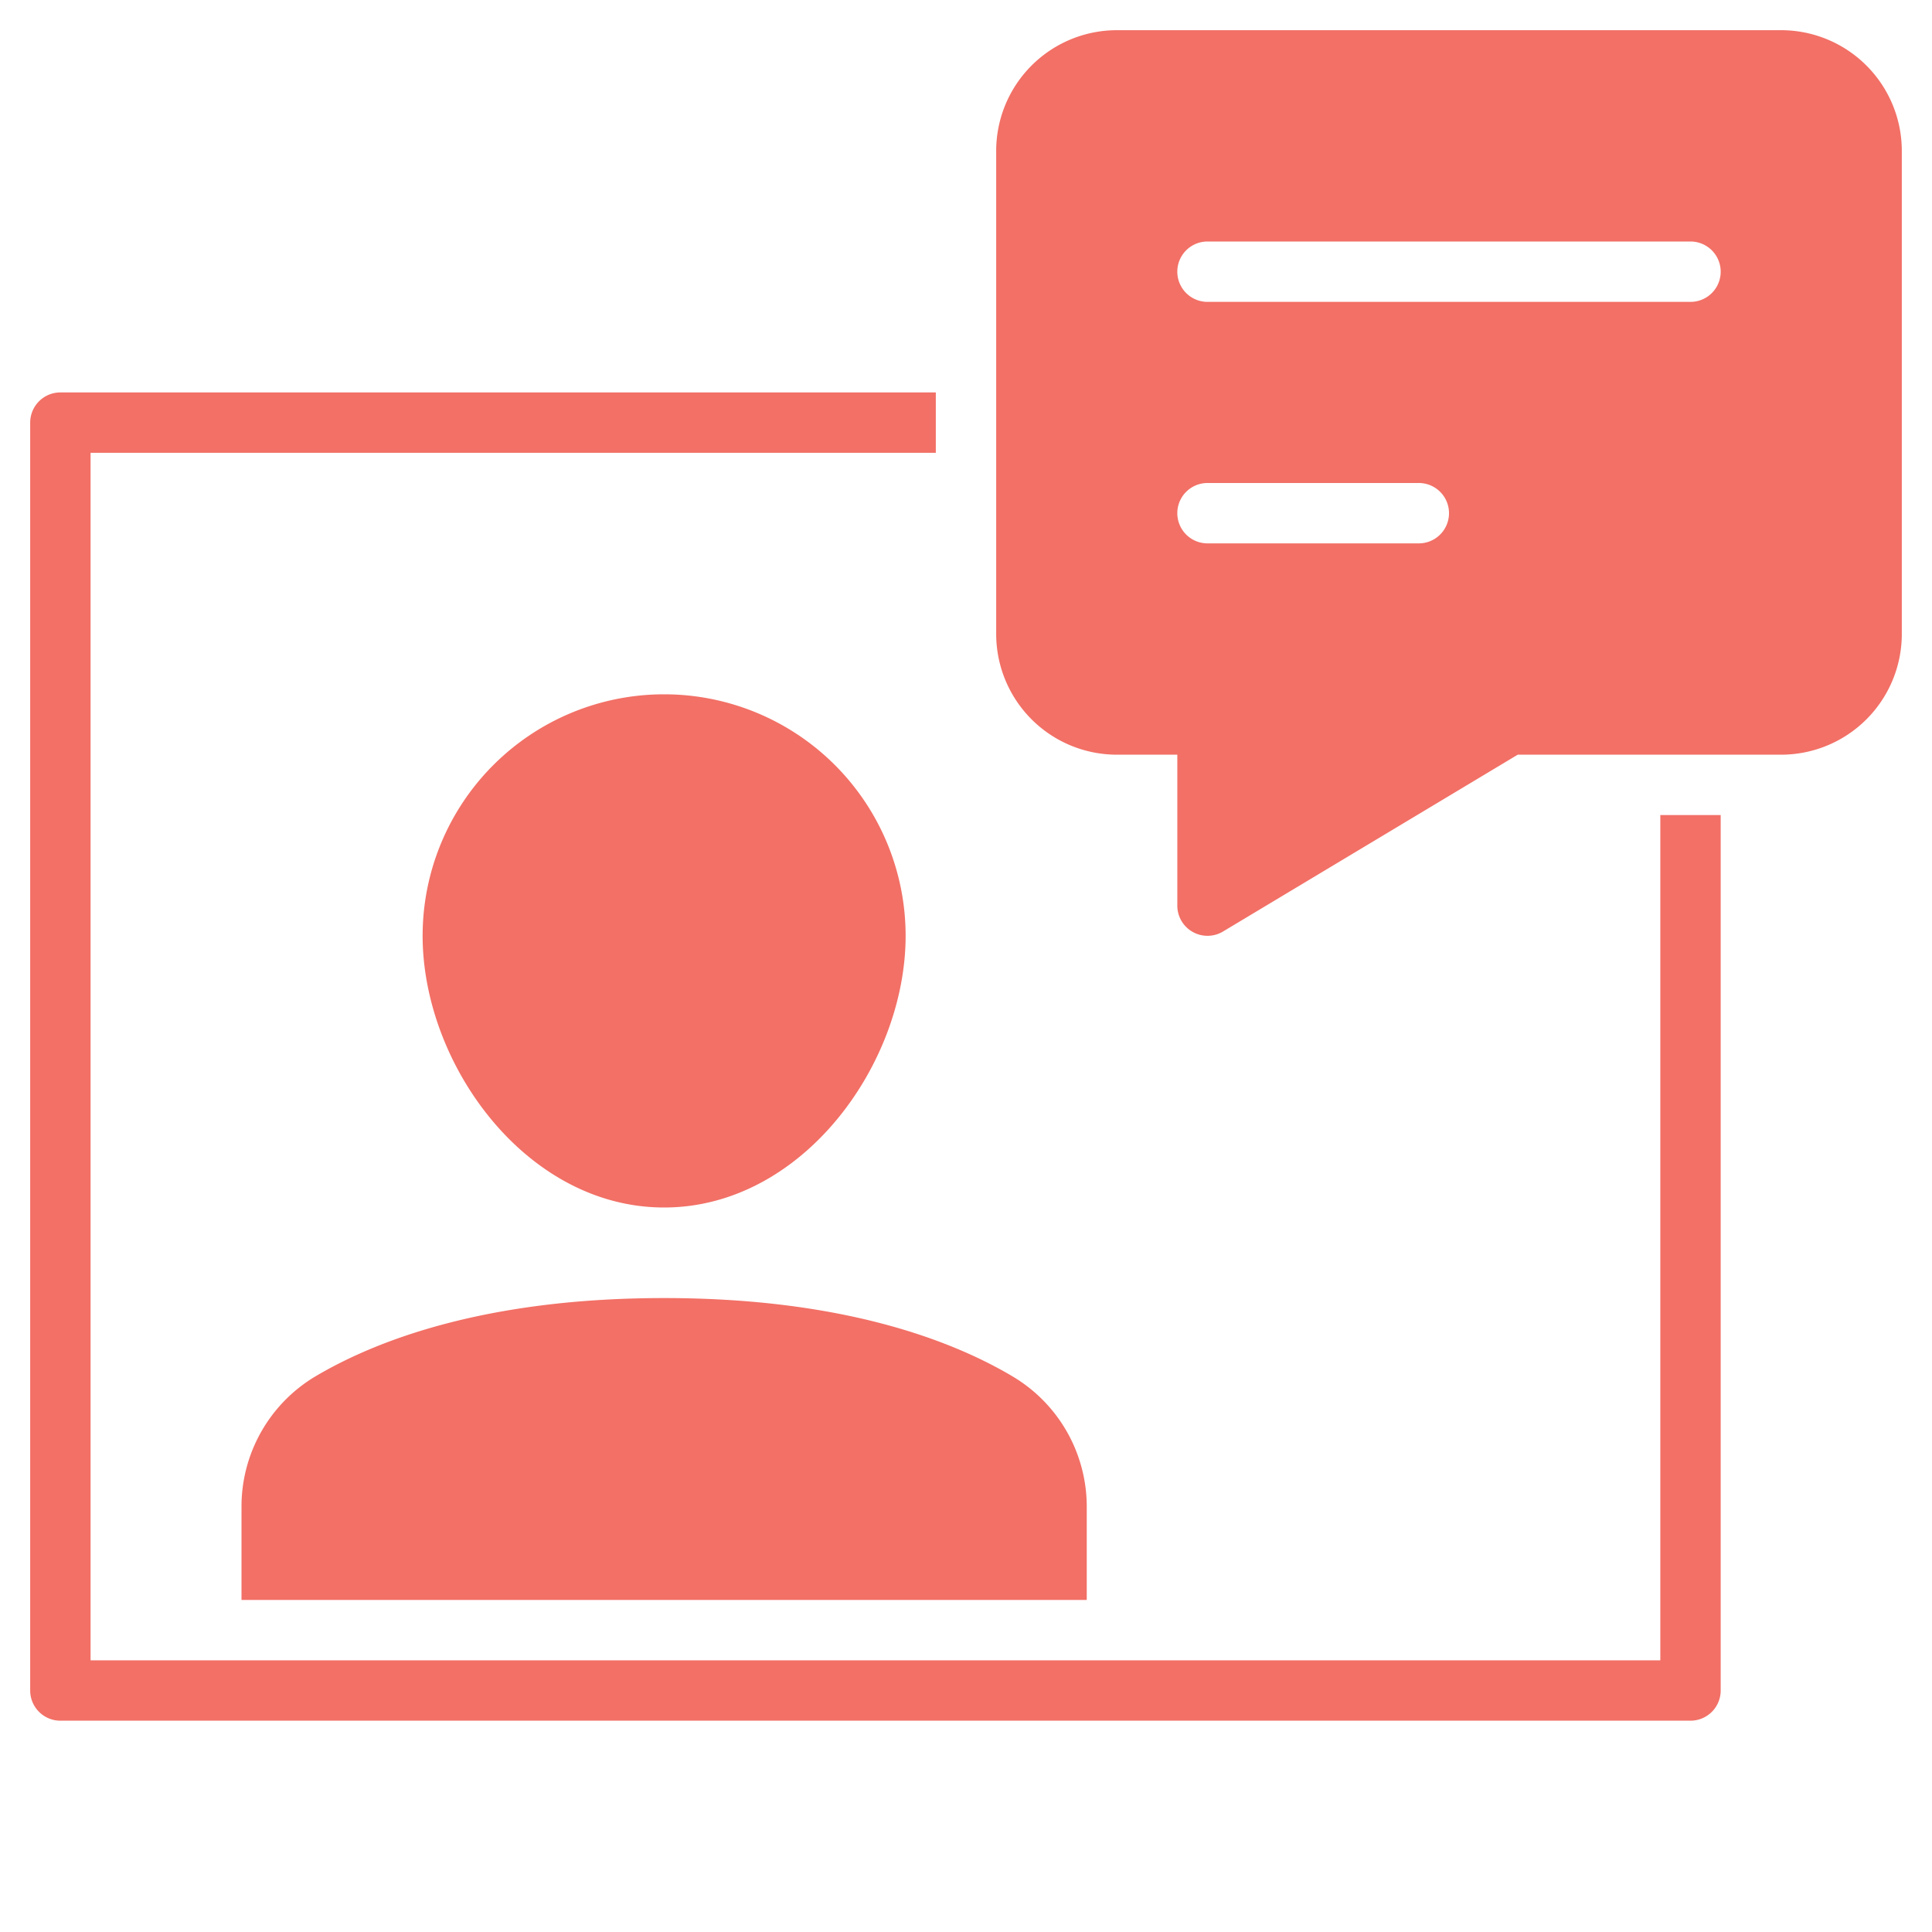
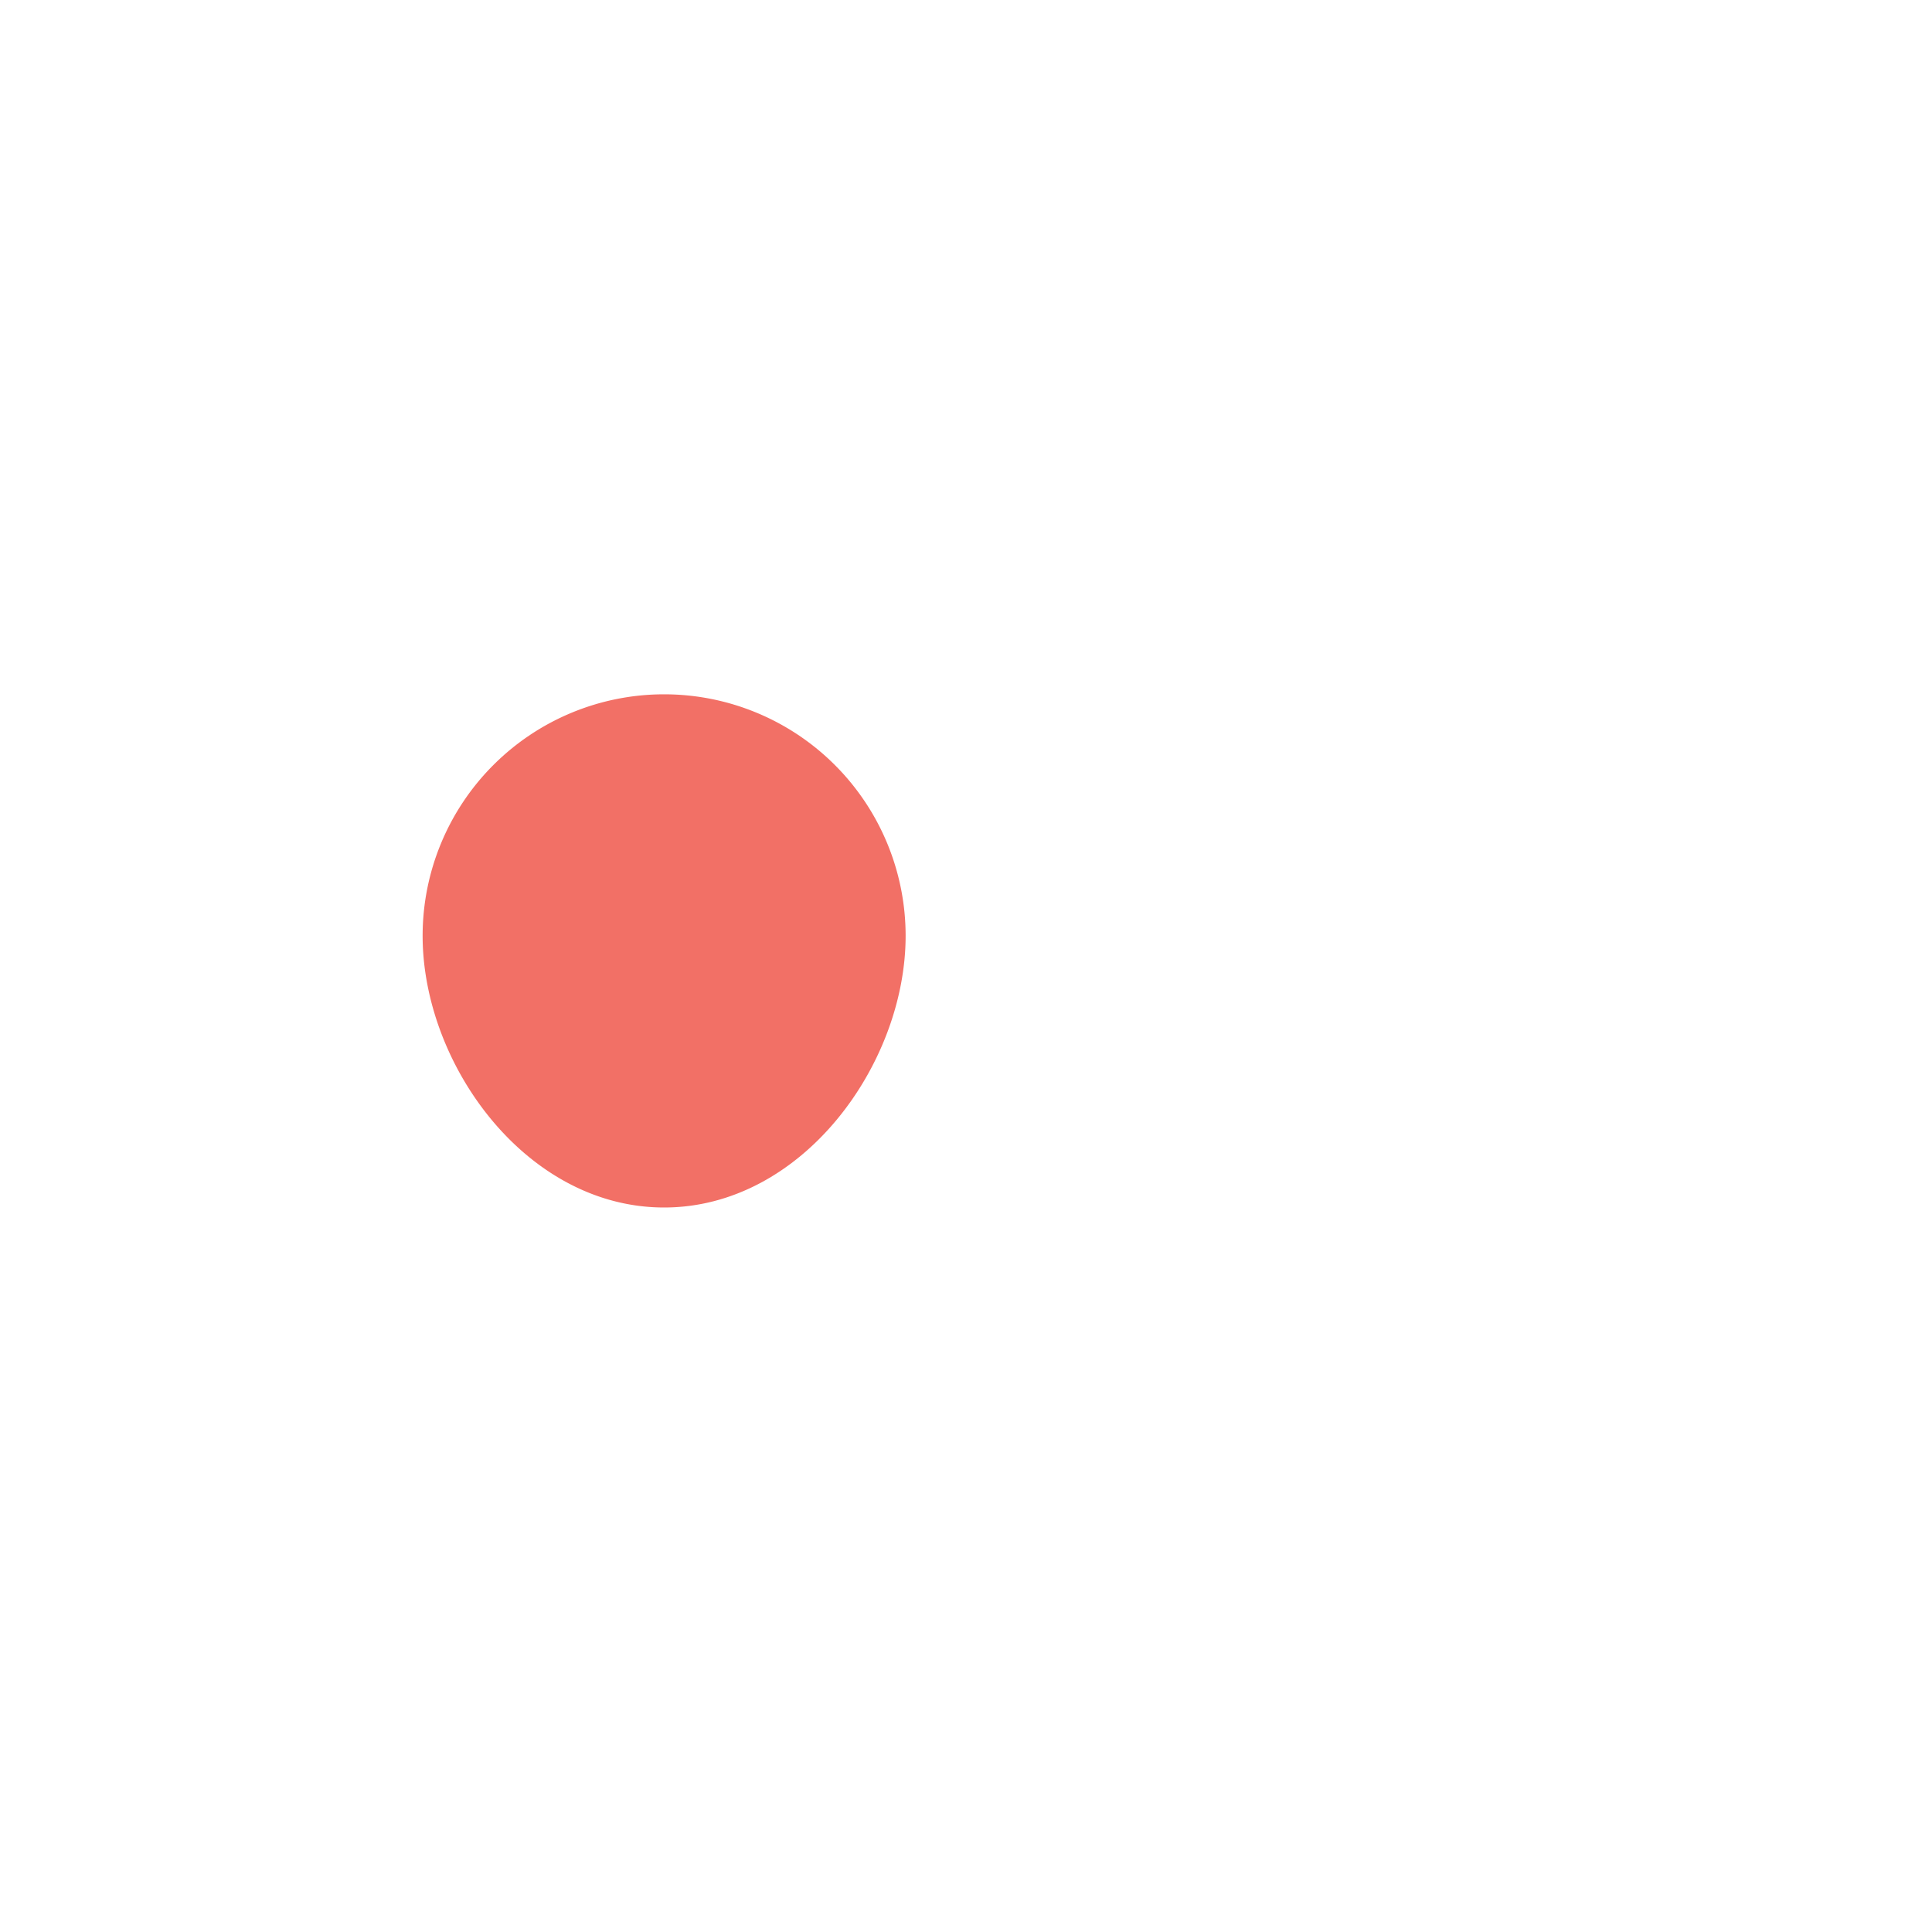
<svg xmlns="http://www.w3.org/2000/svg" viewBox="0 0 64 64" width="64" height="64">
  <title>virtual assistant 2</title>
  <g class="nc-icon-wrapper" fill="#f27066">
    <path d="M22,40c-4.579,0-8-4.752-8-9a8,8,0,0,1,16,0C30,35.248,26.579,40,22,40Z" fill="#f27066" />
-     <path d="M56,57H2a1,1,0,0,1-1-1V14a1,1,0,0,1,1-1H31v2H3V55H55V27h2V56A1,1,0,0,1,56,57Z" fill="#f27066" />
-     <path d="M36,53V49.9a5.019,5.019,0,0,0-2.449-4.3C31.553,44.41,27.927,43,22,43s-9.553,1.41-11.551,2.594A5.019,5.019,0,0,0,8,49.9V53Z" fill="#f27066" />
-     <path d="M59,1H37a4,4,0,0,0-4,4V21a4,4,0,0,0,4,4h2v5a1,1,0,0,0,1.515.857L50.277,25H59a4,4,0,0,0,4-4V5A4,4,0,0,0,59,1ZM47,18H40a1,1,0,0,1,0-2h7a1,1,0,0,1,0,2Zm9-8H40a1,1,0,0,1,0-2H56a1,1,0,0,1,0,2Z" data-color="color-2" />
  </g>
</svg>